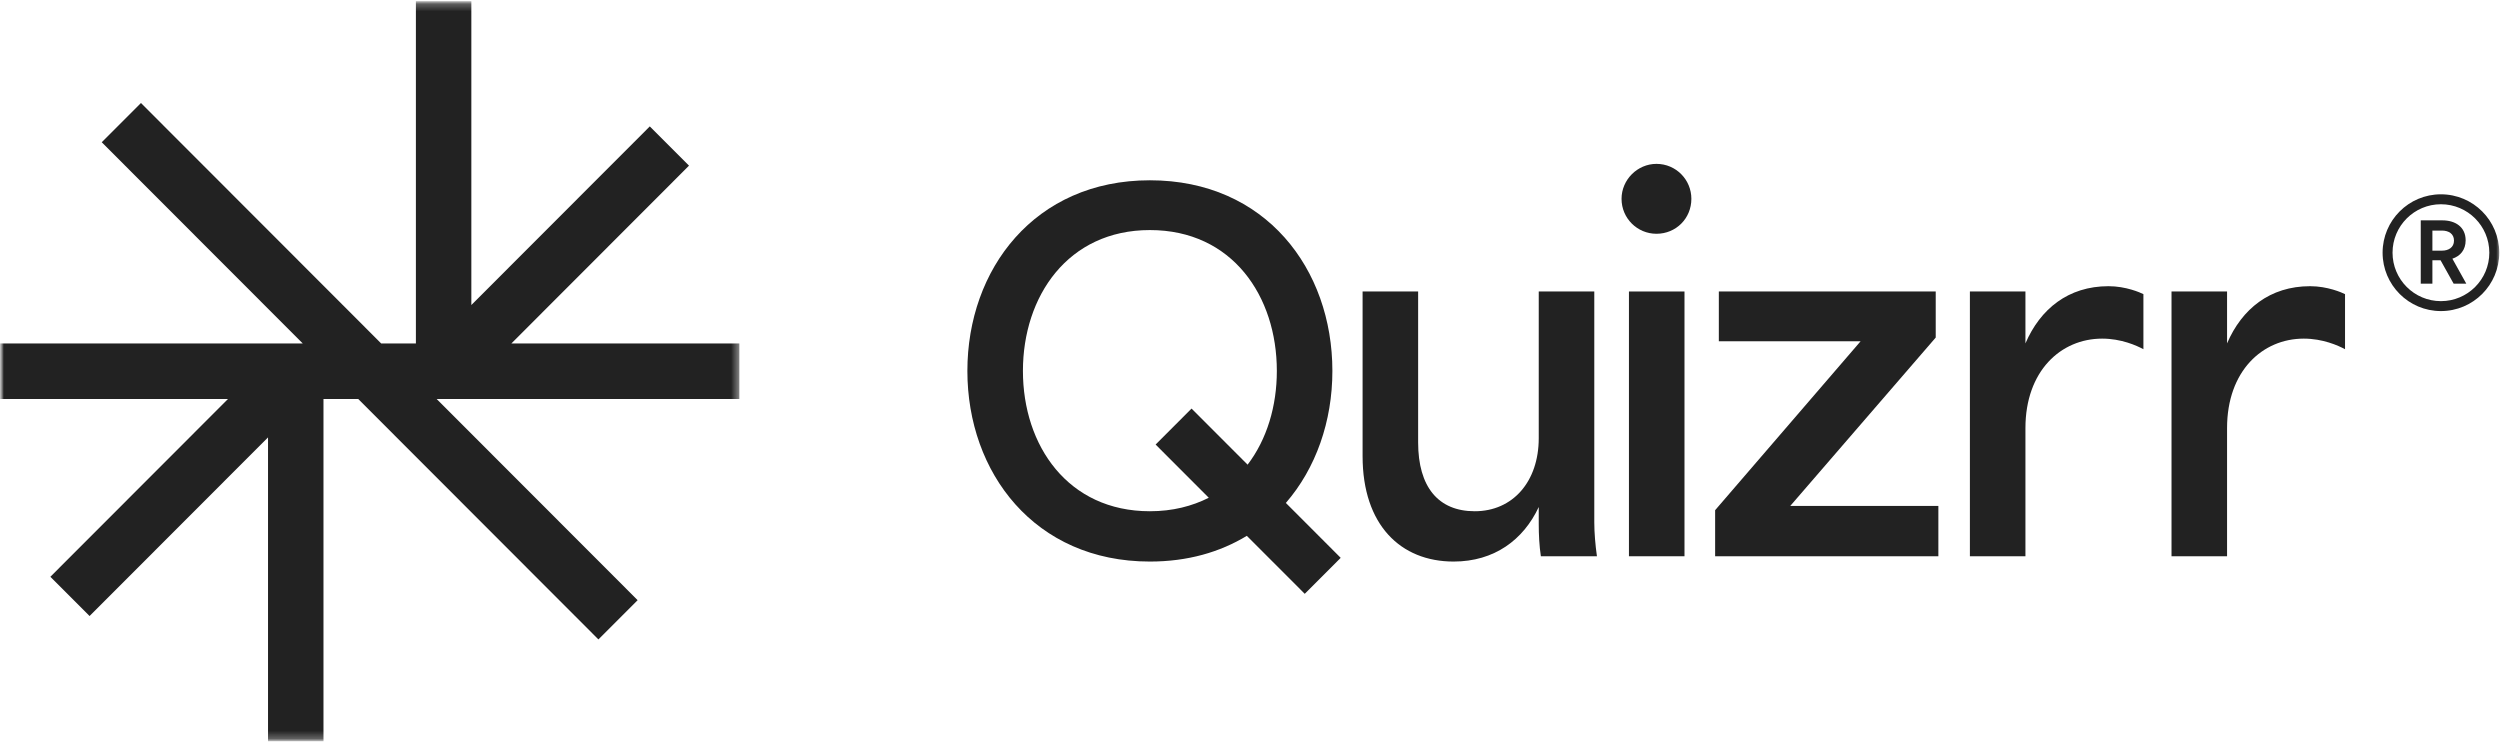
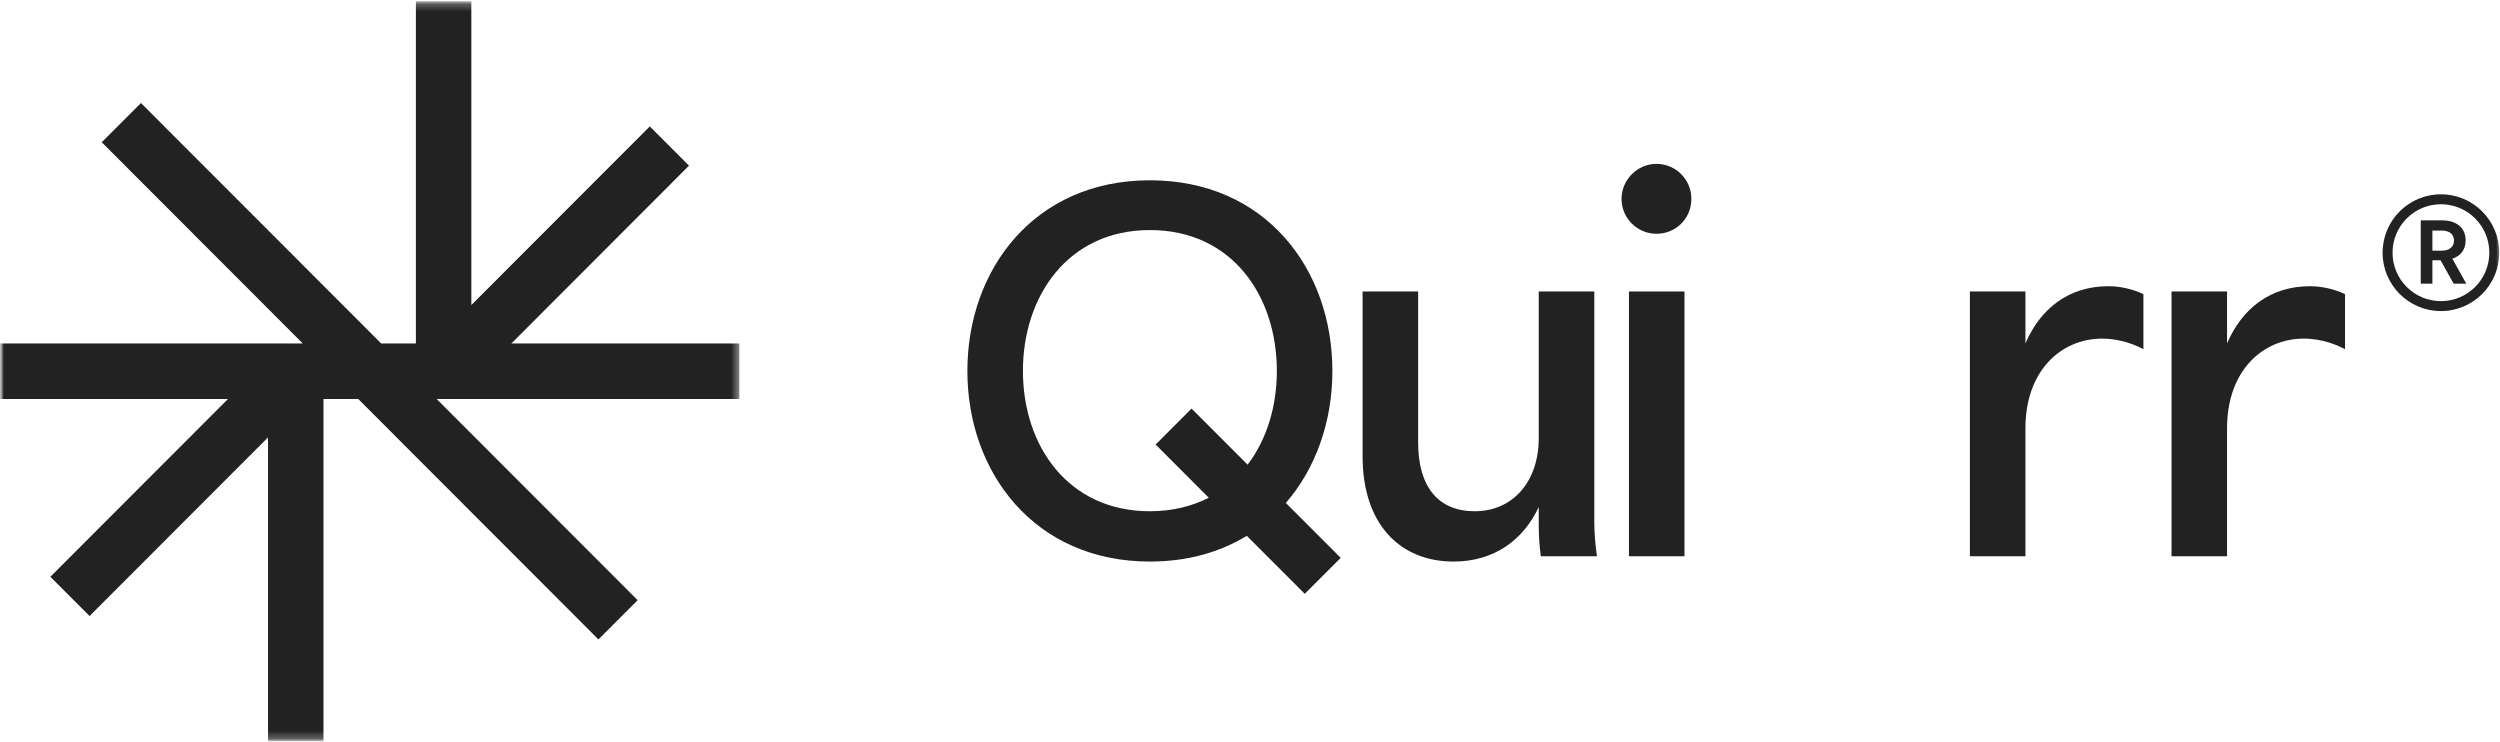
<svg xmlns="http://www.w3.org/2000/svg" width="330" height="98" viewBox="0 0 330 98" fill="none">
  <g clip-path="url(#clip0_132_291)">
    <mask id="mask0_132_291" style="mask-type:luminance" maskUnits="userSpaceOnUse" x="0" y="0" width="330" height="98">
      <path d="M330 0.153H0V97.847H330V0.153Z" fill="white" />
    </mask>
    <g mask="url(#mask0_132_291)">
      <mask id="mask1_132_291" style="mask-type:luminance" maskUnits="userSpaceOnUse" x="0" y="0" width="98" height="98">
        <path d="M97.597 0.153H0V97.847H97.597V0.153Z" fill="white" />
      </mask>
      <g mask="url(#mask1_132_291)">
        <path d="M62.218 0.153V40.263L85.773 16.685L90.948 21.866L67.501 45.337H97.597V52.664H57.634L84.167 79.223L78.991 84.404L47.283 52.664H42.699V97.847H35.379V57.737L11.824 81.315L6.649 76.134L30.096 52.664H0V45.337H39.963L13.43 18.777L18.606 13.596L50.315 45.337H54.898V0.153H62.218Z" fill="#222222" />
      </g>
      <path d="M215.021 73.426V38.477H222.353V73.426H215.021Z" fill="#222222" />
      <path d="M218.652 30.858C216.138 30.858 214.044 28.831 214.044 26.244C214.044 23.728 216.138 21.631 218.652 21.631C221.236 21.631 223.261 23.728 223.261 26.244C223.261 28.831 221.236 30.858 218.652 30.858Z" fill="#222222" />
      <path fill-rule="evenodd" clip-rule="evenodd" d="M175.875 48.962C175.875 55.618 173.7 61.812 169.733 66.389L176.972 73.635L172.227 78.385L164.581 70.731C161.031 72.879 156.788 74.125 151.784 74.125C136.562 74.125 127.694 62.382 127.694 48.962C127.694 35.541 136.562 23.798 151.784 23.798C167.077 23.798 175.875 35.541 175.875 48.962ZM157.286 53.931L164.684 61.336C167.234 57.989 168.543 53.613 168.543 48.962C168.543 39.106 162.678 30.369 151.784 30.369C140.961 30.369 135.026 39.106 135.026 48.962C135.026 58.817 140.961 67.484 151.784 67.484C154.783 67.484 157.355 66.815 159.557 65.703L152.542 58.68L157.286 53.931Z" fill="#222222" />
-       <path d="M179.862 60.215C179.862 69.302 184.889 74.125 191.872 74.125C197.249 74.125 201.089 71.259 203.114 66.925V69.162C203.114 70.56 203.184 72.028 203.394 73.426H210.796C210.586 71.958 210.446 70.28 210.446 68.952V38.477H203.114V57.839C203.114 63.57 199.693 67.484 194.665 67.484C189.847 67.484 187.194 64.269 187.194 58.398V38.477H179.862V60.215Z" fill="#222222" />
-       <path d="M226.397 67.345V73.426H255.864V66.786H236.312L255.515 44.558V38.477H226.886V45.047H245.6L226.397 67.345Z" fill="#222222" />
+       <path d="M179.862 60.215C179.862 69.302 184.889 74.125 191.872 74.125C197.249 74.125 201.089 71.259 203.114 66.925V69.162C203.114 70.56 203.184 72.028 203.394 73.426H210.796C210.586 71.958 210.446 70.28 210.446 68.952V38.477H203.114V57.839C203.114 63.57 199.693 67.484 194.665 67.484C189.847 67.484 187.194 64.269 187.194 58.398V38.477H179.862V60.215" fill="#222222" />
      <path d="M267.358 73.426H260.026V38.477H267.358V45.327C269.314 40.783 273.014 37.778 278.321 37.778C280.626 37.778 282.511 38.617 282.93 38.826V46.096C282.022 45.606 279.997 44.698 277.483 44.698C272.037 44.698 267.358 48.962 267.358 56.511V73.426Z" fill="#222222" />
      <path d="M286.64 73.426H293.972V56.511C293.972 48.962 298.651 44.698 304.097 44.698C306.61 44.698 308.635 45.606 309.544 46.096V38.826C309.126 38.617 307.239 37.778 304.935 37.778C299.628 37.778 295.927 40.783 293.972 45.327V38.477H286.64V73.426Z" fill="#222222" />
      <path fill-rule="evenodd" clip-rule="evenodd" d="M319.539 37.442H321.076V34.351H322.15L323.879 37.442H325.55L323.714 34.148C324.751 33.802 325.465 33.002 325.465 31.725C325.465 29.946 324.083 29.087 322.4 29.087H319.539V37.442ZM321.076 33.086V30.436H322.342C323.199 30.436 323.928 30.841 323.928 31.761C323.928 32.668 323.199 33.086 322.342 33.086H321.076Z" fill="#222222" />
      <path fill-rule="evenodd" clip-rule="evenodd" d="M329.902 33.355C329.902 37.612 326.456 41.062 322.201 41.062C317.95 41.062 314.503 37.612 314.503 33.355C314.503 29.099 317.95 25.648 322.201 25.648C326.456 25.648 329.902 29.099 329.902 33.355ZM322.201 39.75C325.73 39.75 328.591 36.887 328.591 33.355C328.591 29.824 325.73 26.961 322.201 26.961C318.676 26.961 315.815 29.824 315.815 33.355C315.815 36.887 318.676 39.75 322.201 39.75Z" fill="#222222" />
    </g>
  </g>
  <defs>
    <clipPath id="clip0_132_291">
      <rect width="330" height="98" fill="white" />
    </clipPath>
  </defs>
</svg>